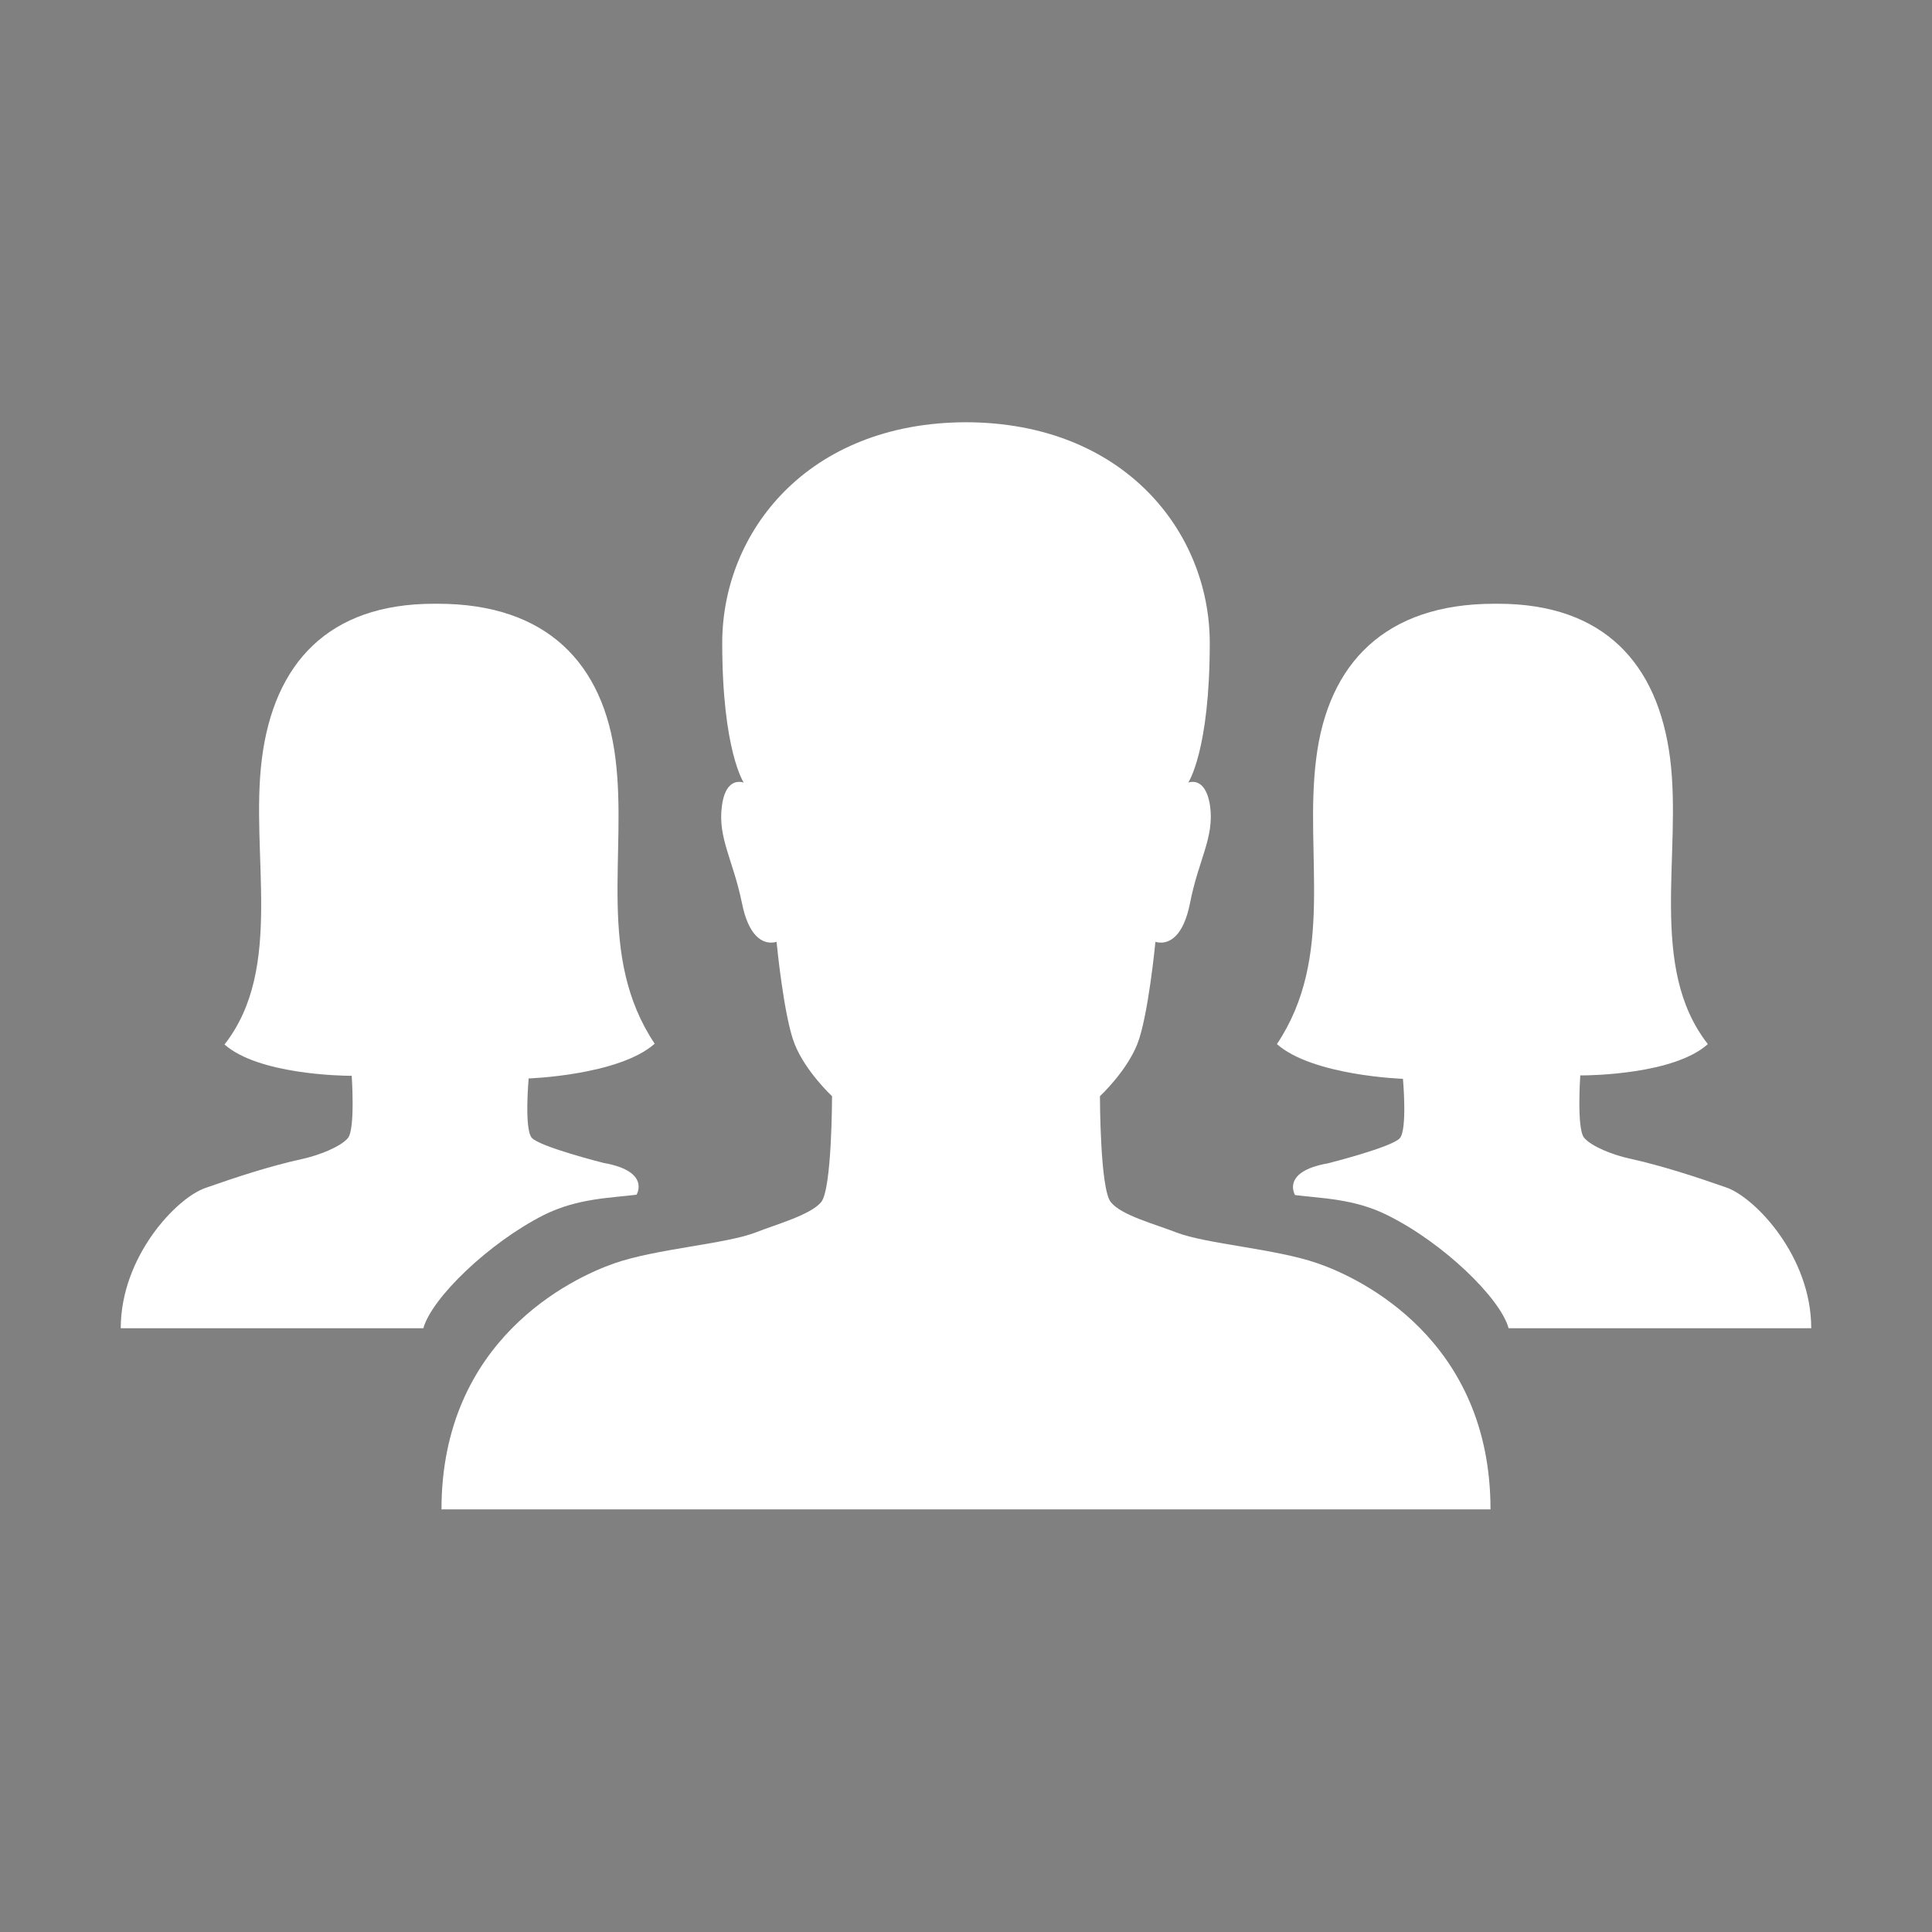
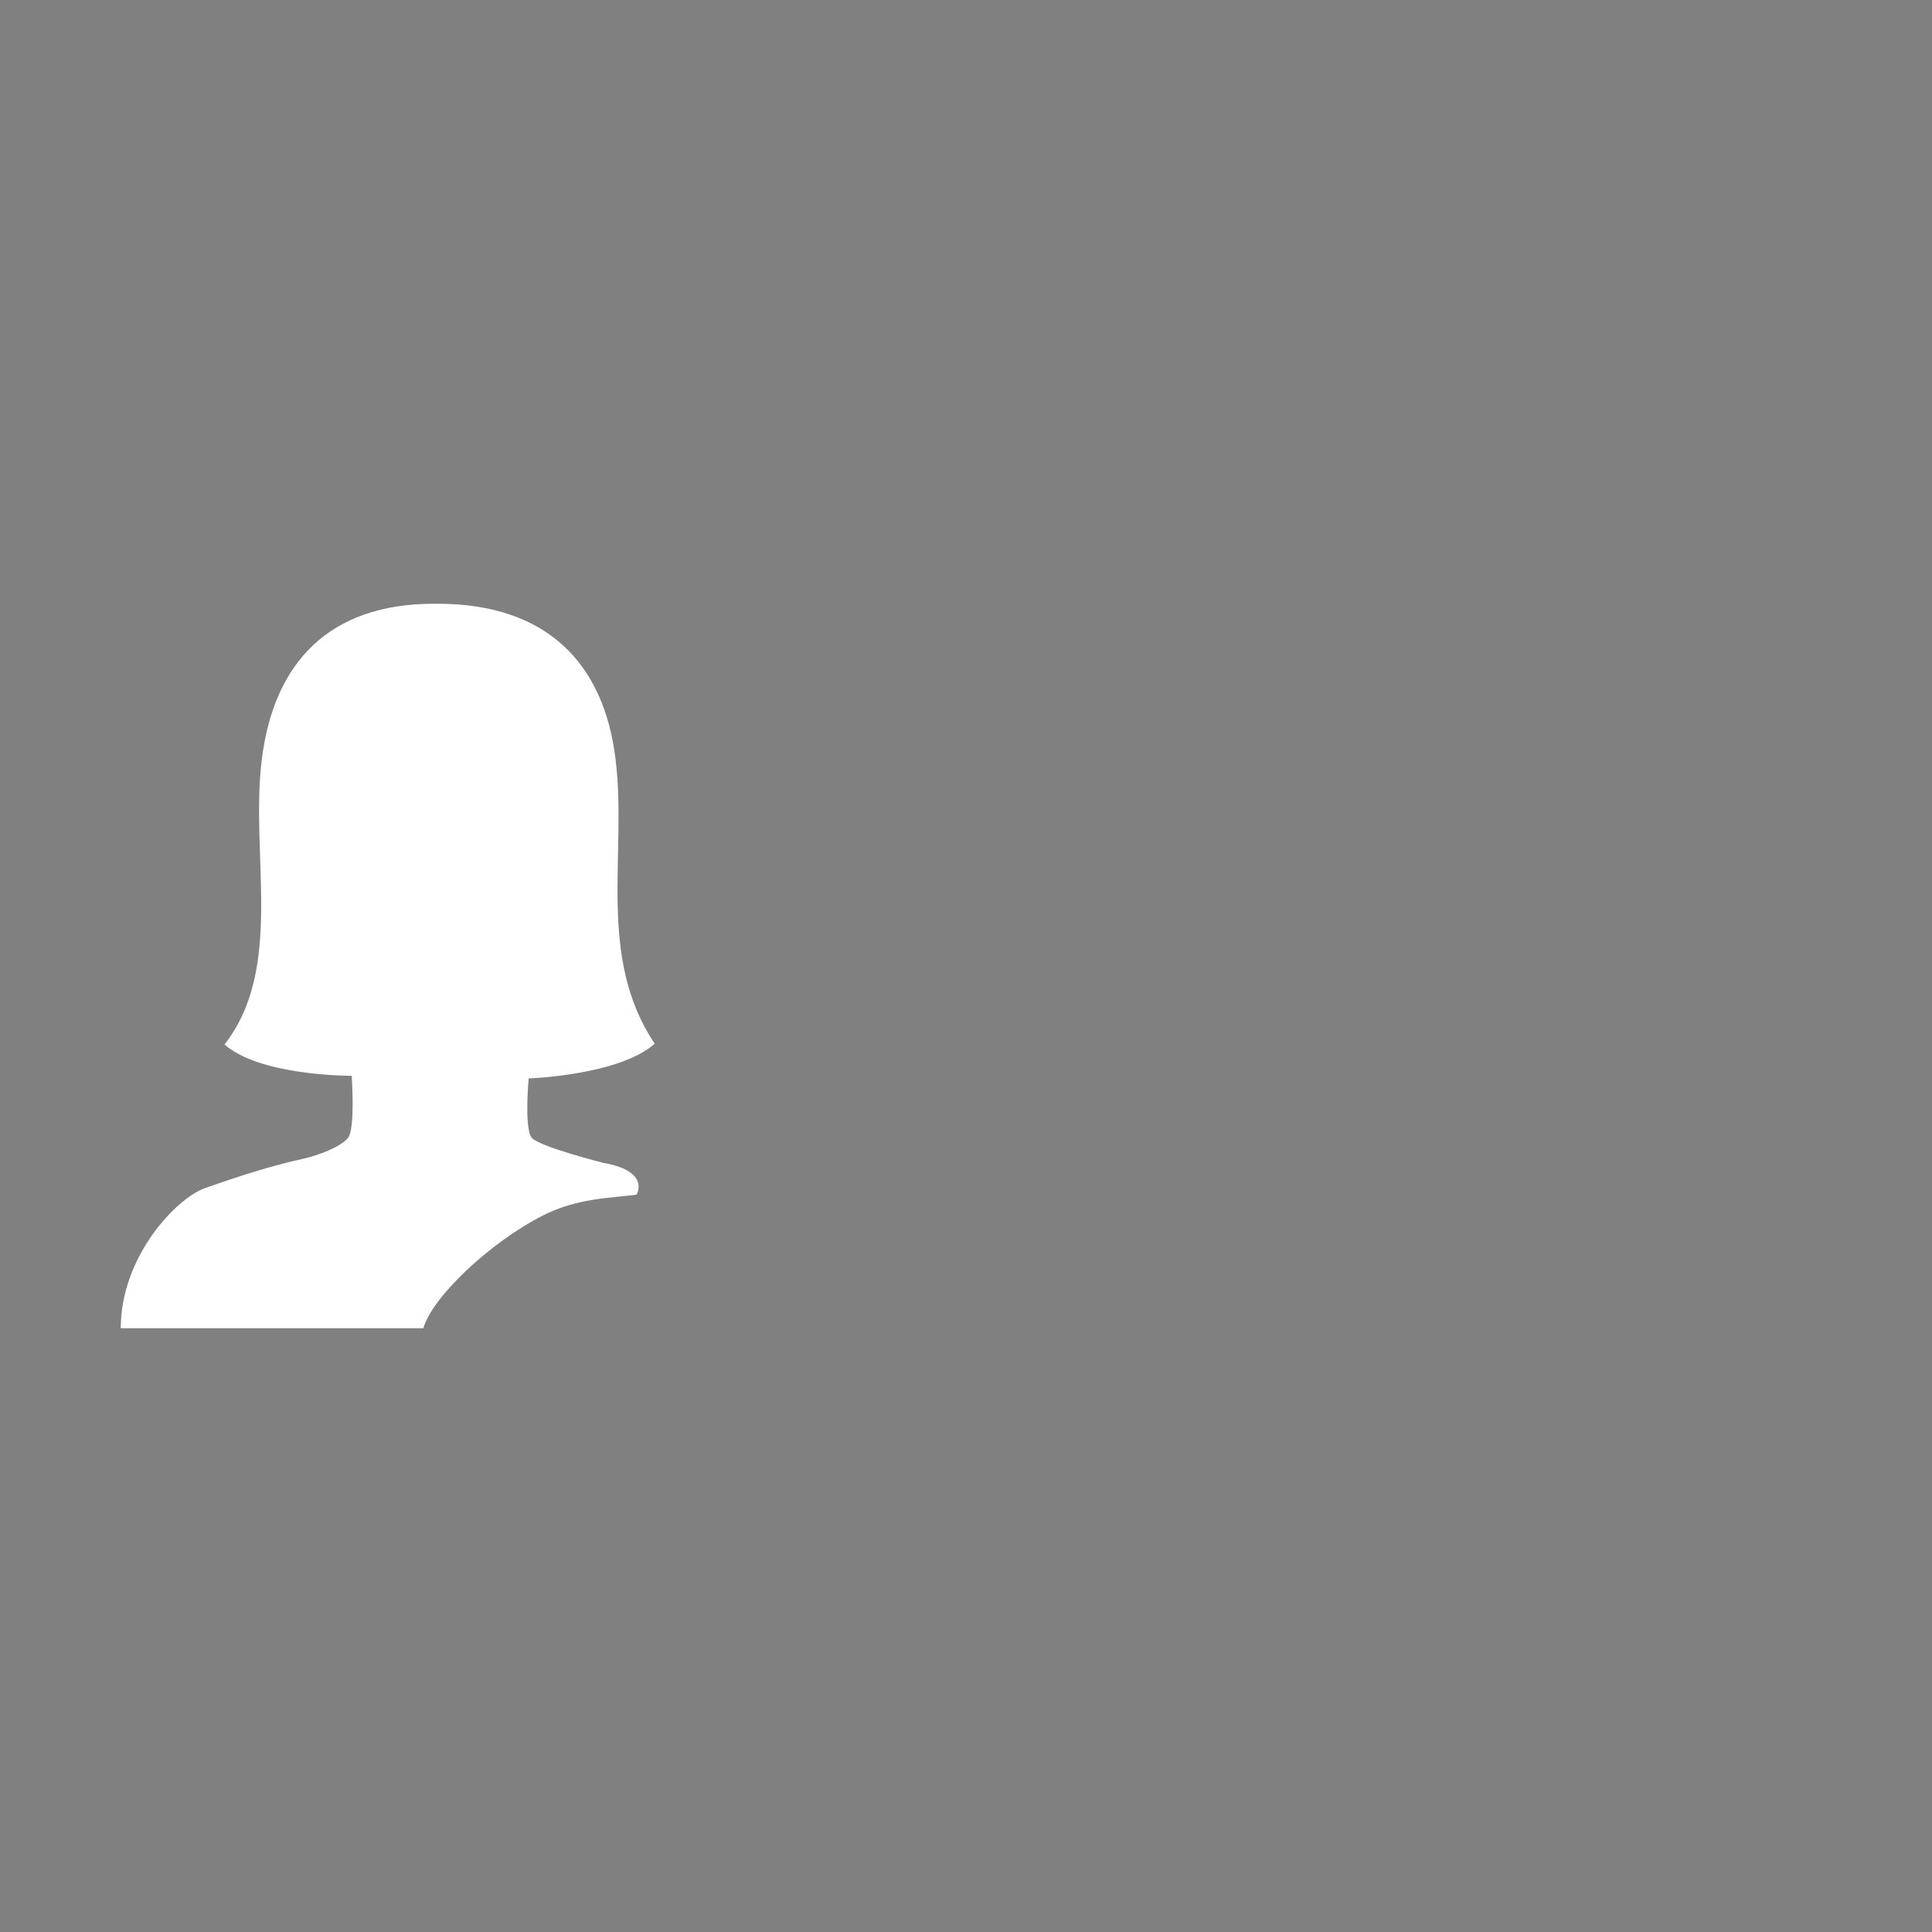
<svg xmlns="http://www.w3.org/2000/svg" viewBox="0 0 200.00 200.00" data-guides="{&quot;vertical&quot;:[],&quot;horizontal&quot;:[]}">
  <rect x="0" y="0" width="200.00" height="200.00" fill="#808080" stroke="none" />
  <defs />
  <path fill="rgb(0, 0, 0)" stroke="none" fill-opacity="1" stroke-width="1" stroke-opacity="1" id="tSvg16a9dd3dca7" title="Path 1" d="M100.001 43.711C100.001 43.711 100.001 43.711 100.001 43.711Z" />
-   <path fill="#ffffff" stroke="none" fill-opacity="1" stroke-width="1" stroke-opacity="1" id="tSvg12327ce84bb" title="Path 2" d="M136.405 130.78C132.03 129.257 124.882 128.788 121.757 127.577C119.57 126.718 116.093 125.82 114.999 124.452C113.866 123.124 113.866 113.476 113.866 113.476C113.866 113.476 116.601 110.937 117.734 108.085C118.866 105.234 119.609 97.499 119.609 97.499C119.609 97.499 119.843 97.578 120.195 97.578C121.015 97.578 122.499 97.031 123.202 93.437C124.062 89.023 125.702 86.718 125.273 83.476C124.96 81.288 124.023 80.937 123.476 80.937C123.202 80.937 123.007 81.015 123.007 81.015C123.007 81.015 125.234 77.734 125.234 66.562C125.234 55.078 116.366 43.75 99.999 43.711C83.593 43.75 74.765 55.078 74.765 66.562C74.765 77.695 76.992 81.015 76.992 81.015C76.992 81.015 76.796 80.937 76.523 80.937C75.937 80.937 74.999 81.288 74.726 83.476C74.296 86.718 75.898 89.062 76.796 93.437C77.499 97.031 78.984 97.578 79.804 97.578C80.156 97.578 80.39 97.499 80.39 97.499C80.39 97.499 81.132 105.273 82.265 108.085C83.398 110.937 86.132 113.476 86.132 113.476C86.132 113.476 86.132 123.124 84.999 124.452C83.867 125.78 80.429 126.718 78.242 127.577C75.117 128.788 67.968 129.257 63.593 130.78C59.218 132.304 45.703 138.671 45.703 156.249C81.9 156.249 118.098 156.249 154.296 156.249C154.296 138.671 140.819 132.304 136.405 130.78Z" />
  <path fill="#ffffff" stroke="none" fill-opacity="1" stroke-width="1" stroke-opacity="1" id="tSvga73adb9416" title="Path 3" d="M56.289 125.78C59.804 124.023 63.242 124.023 65.898 123.671C65.898 123.671 67.382 121.249 62.5 120.39C62.5 120.39 55.82 118.71 55.039 117.773C54.258 116.835 54.726 111.64 54.726 111.64C54.726 111.64 64.062 111.327 67.773 108.046C61.718 98.984 64.96 88.398 63.711 78.515C62.5 68.671 56.601 62.5 45.312 62.5C45.273 62.5 45.312 62.5 44.922 62.5C44.922 62.5 44.922 62.5 44.922 62.5C33.984 62.5 28.359 68.671 27.109 78.554C25.859 88.437 29.453 100.195 23.242 108.124C26.719 111.21 35.312 111.366 36.289 111.366C36.367 111.366 36.367 111.366 36.367 111.366C36.367 111.366 36.406 111.327 36.406 111.327C36.406 111.327 36.797 116.874 36.015 117.812C35.234 118.749 32.929 119.609 31.367 119.96C27.93 120.702 24.297 121.913 21.289 122.968C18.281 123.984 12.5 130.077 12.5 137.499C22.943 137.499 33.385 137.499 43.828 137.499C44.687 134.374 50.586 128.671 56.289 125.78Z" />
-   <path fill="#ffffff" stroke="none" fill-opacity="1" stroke-width="1" stroke-opacity="1" id="tSvgac0c46f677" title="Path 4" d="M156.171 137.499C166.613 137.499 177.056 137.499 187.499 137.499C187.499 130.077 181.718 123.984 178.71 122.929C175.702 121.874 172.03 120.663 168.632 119.921C167.03 119.57 164.764 118.71 163.983 117.773C163.202 116.835 163.593 111.288 163.593 111.288C163.593 111.288 163.632 111.327 163.632 111.327C163.632 111.327 163.671 111.327 163.71 111.327C164.686 111.327 173.319 111.21 176.796 108.085C170.585 100.156 174.139 88.398 172.889 78.515C171.639 68.671 166.014 62.5 155.077 62.5C155.077 62.5 155.077 62.5 155.077 62.5C154.686 62.5 154.686 62.5 154.686 62.5C143.398 62.5 137.46 68.671 136.249 78.554C134.999 88.437 138.241 99.023 132.187 108.085C135.898 111.366 145.233 111.679 145.233 111.679C145.233 111.679 145.702 116.874 144.921 117.812C144.14 118.749 137.46 120.429 137.46 120.429C132.577 121.288 134.062 123.71 134.062 123.71C136.718 124.062 140.194 124.062 143.671 125.82C149.413 128.671 155.311 134.374 156.171 137.499Z" />
</svg>